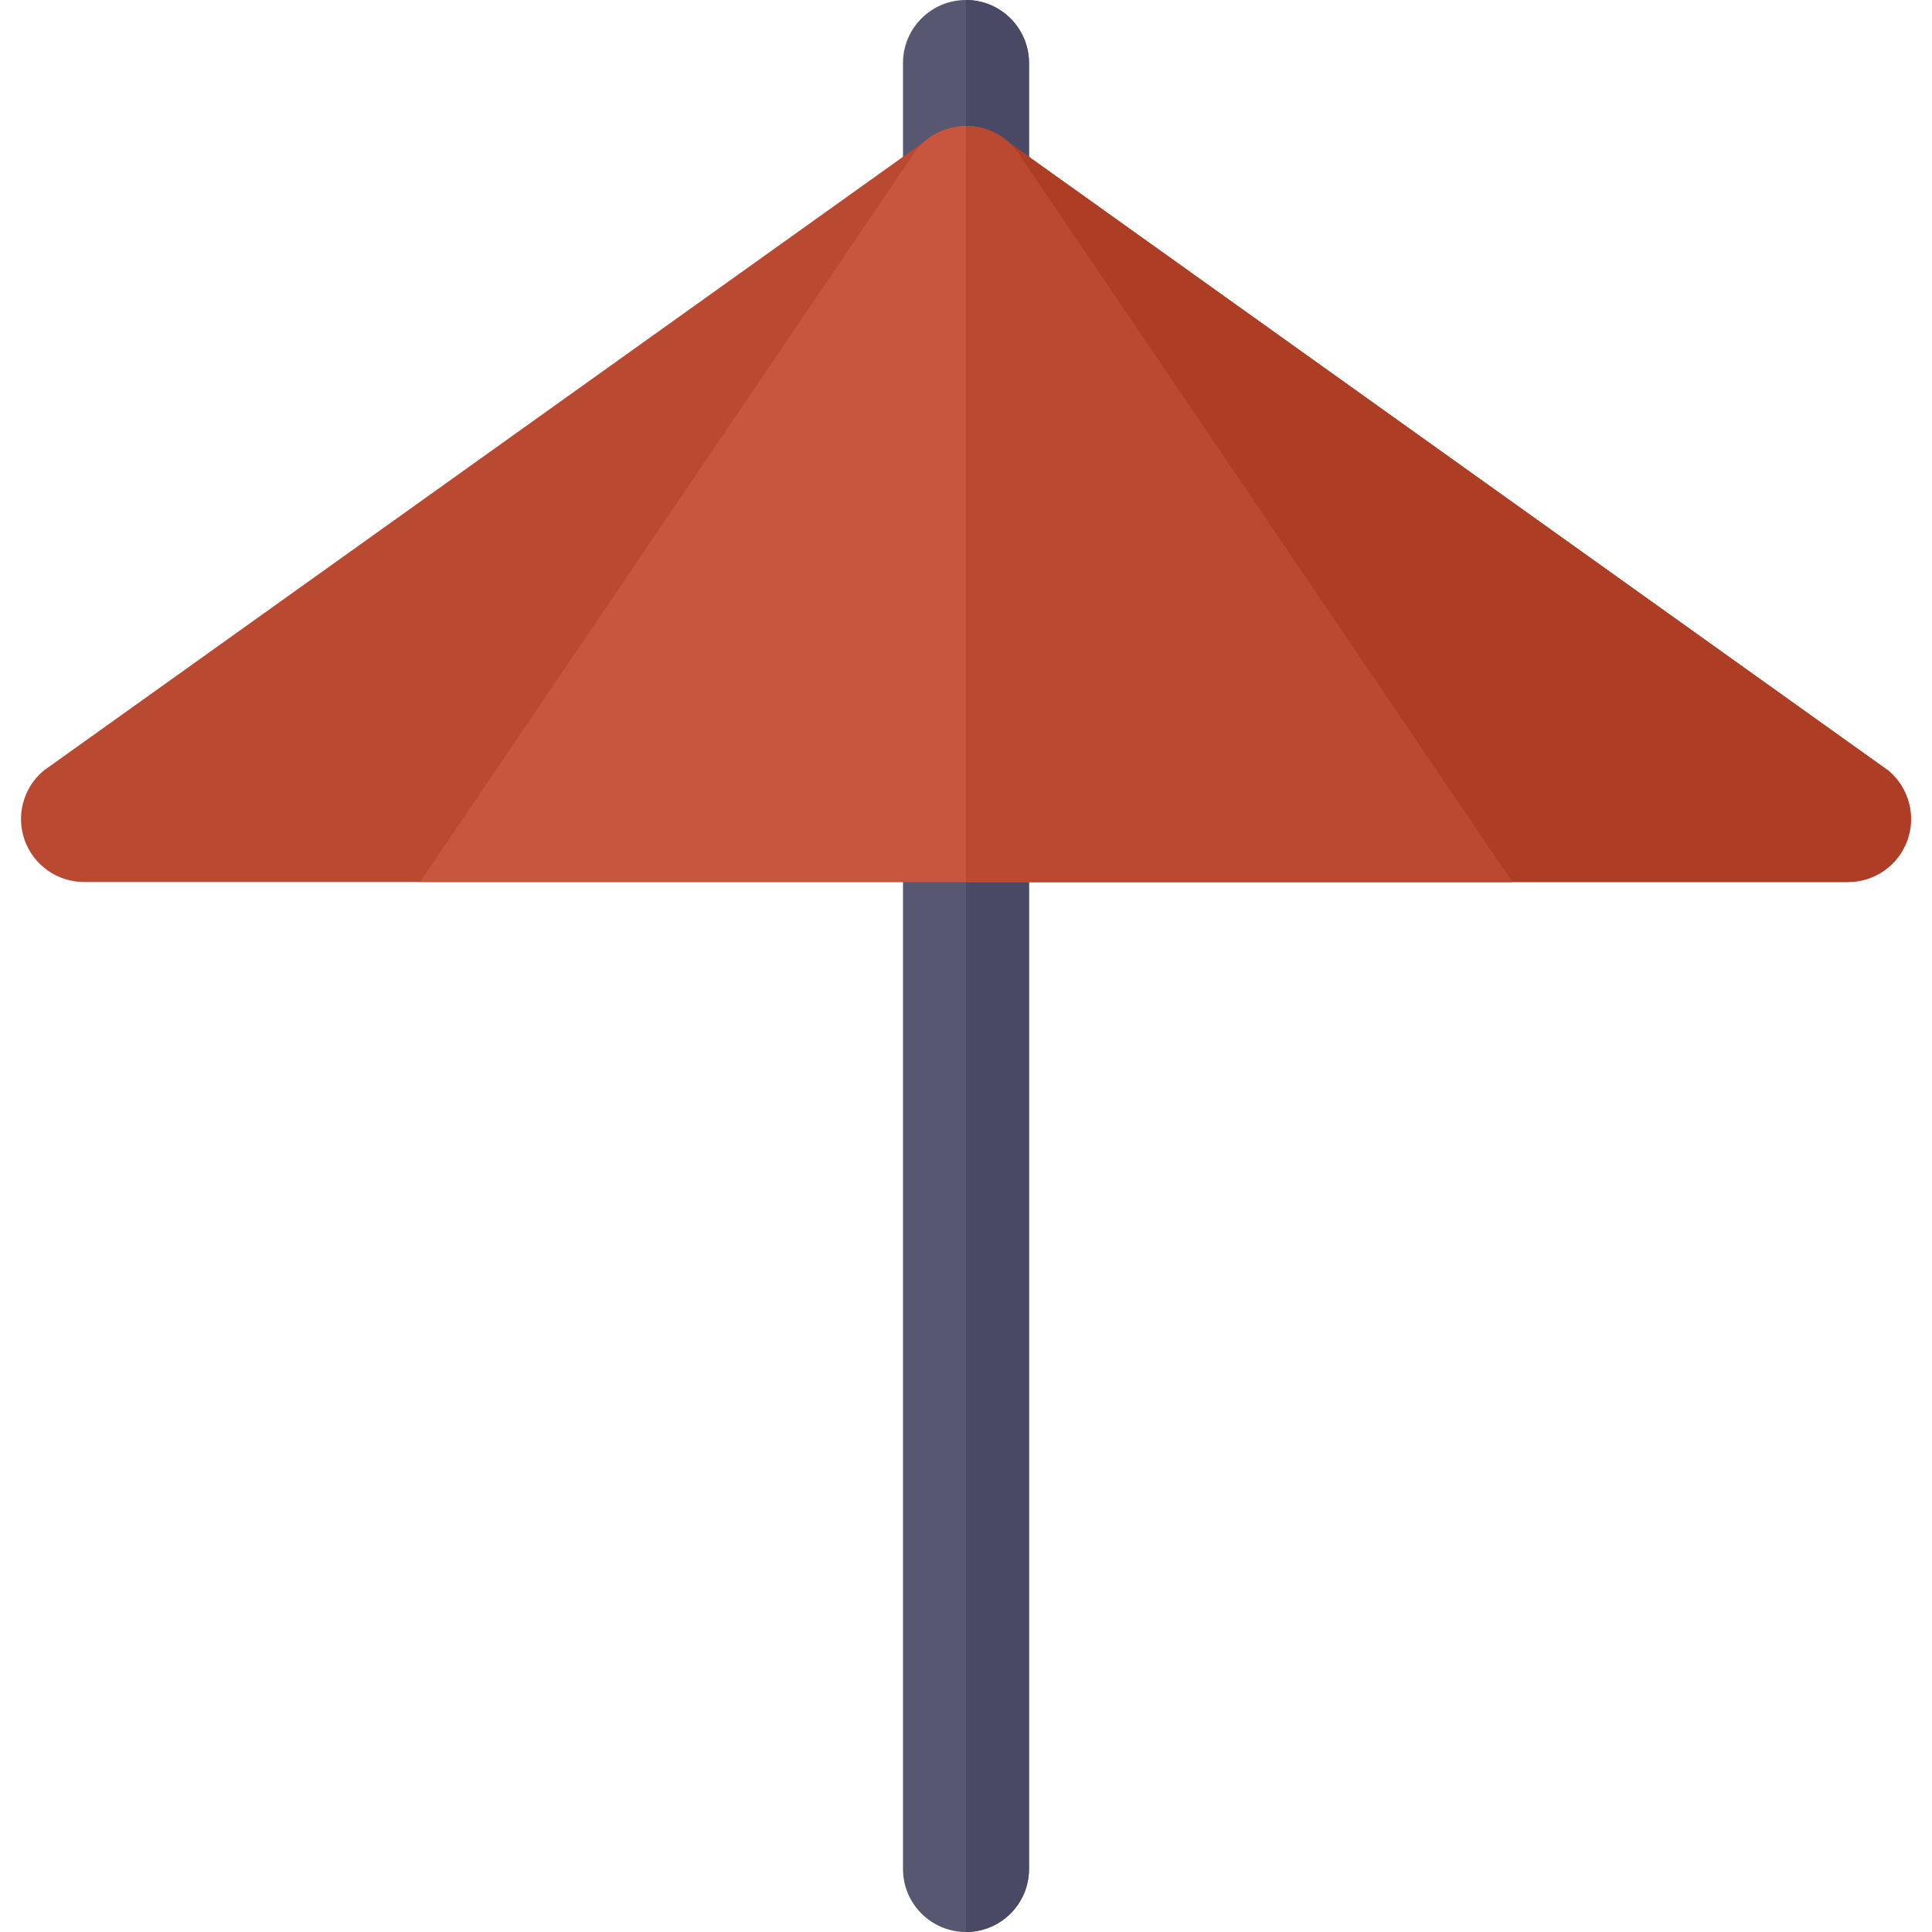
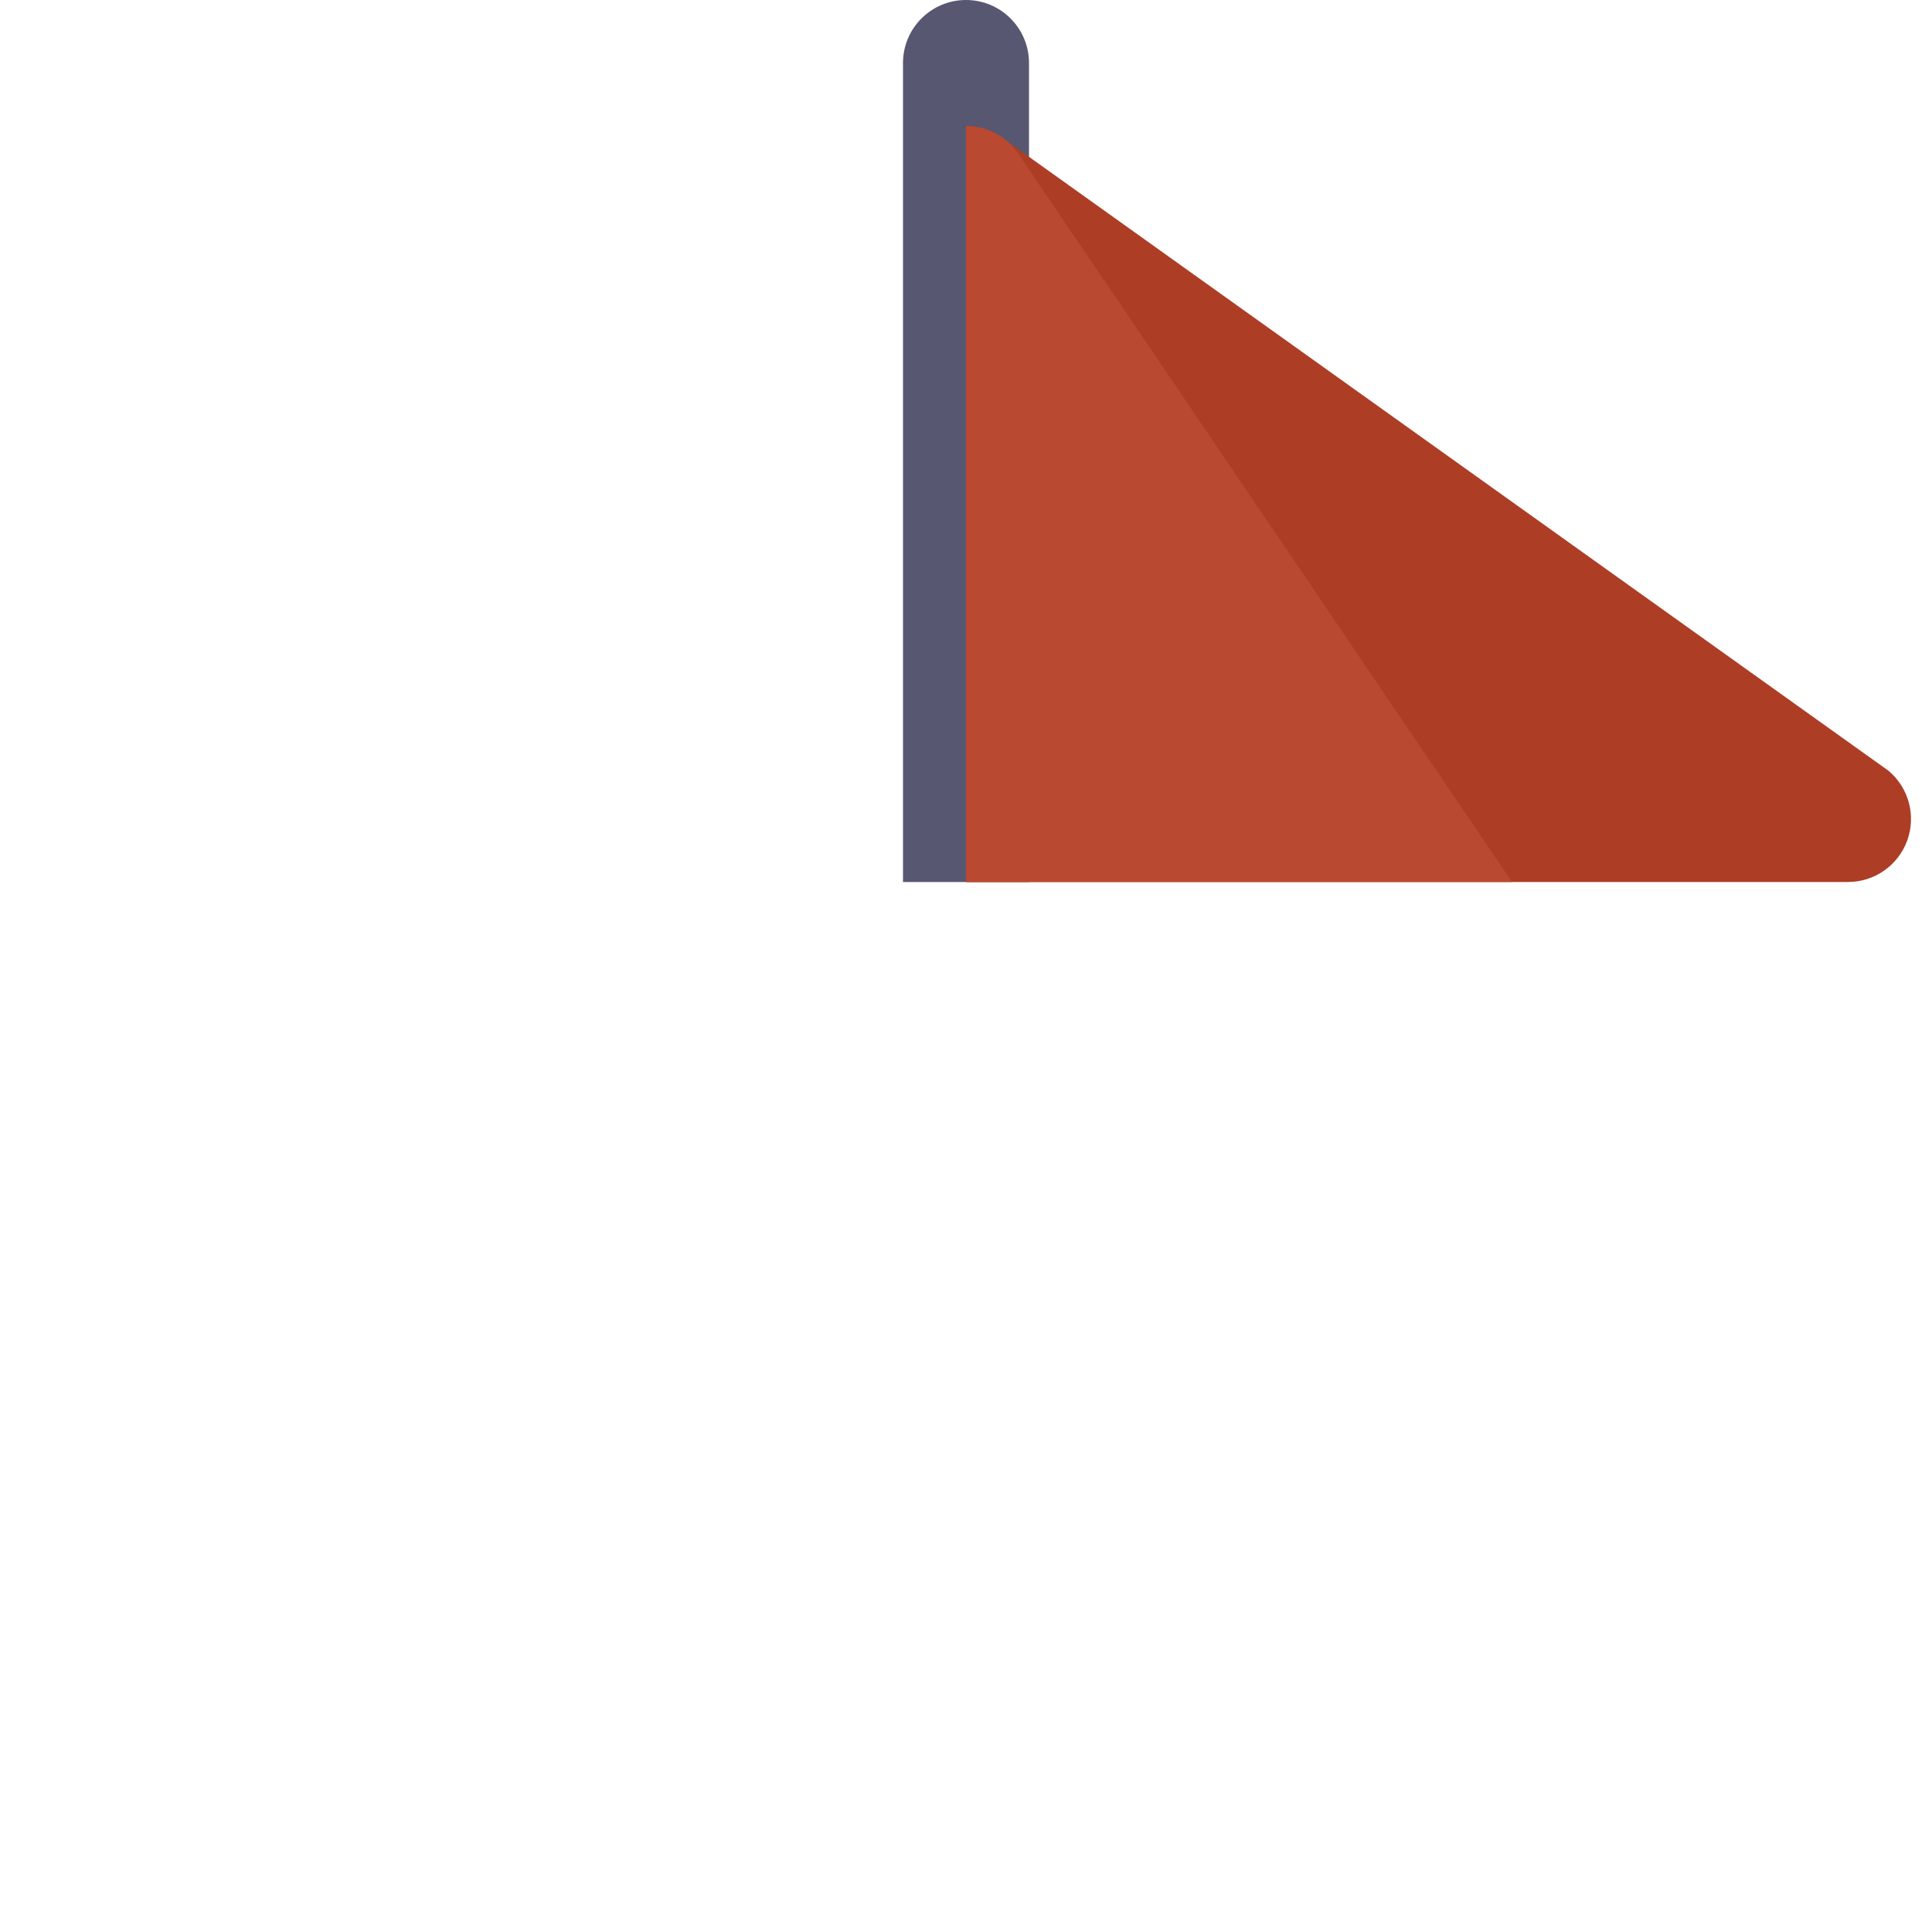
<svg xmlns="http://www.w3.org/2000/svg" height="800px" width="800px" version="1.1" id="Layer_1" viewBox="0 0 512 512" xml:space="preserve">
-   <path style="fill:#575771;" d="M256,512c-9.217,0-16.696-7.473-16.696-16.696V217.043c0-9.223,7.479-16.696,16.696-16.696  s16.696,7.473,16.696,16.696v278.261C272.696,504.527,265.217,512,256,512z" />
-   <path style="fill:#494965;" d="M272.696,495.304V217.043c0-9.223-7.479-16.696-16.696-16.696V512  C265.217,512,272.696,504.527,272.696,495.304z" />
  <path style="fill:#575771;" d="M272.696,233.739V16.696C272.696,7.473,265.217,0,256,0s-16.696,7.473-16.696,16.696v217.043H272.696  z" />
-   <path style="fill:#494965;" d="M272.696,233.739V16.696C272.696,7.473,265.217,0,256,0v233.739H272.696z" />
-   <path style="fill:#BA4931;" d="M489.739,233.739H22.261c-7.022,0-13.293-4.397-15.696-10.995c-2.391-6.598-0.402-13.994,4.979-18.5  L245.283,37.288c6.195-5.196,15.239-5.196,21.435,0l233.739,166.957c5.38,4.506,7.369,11.902,4.979,18.5  C503.032,229.343,496.761,233.739,489.739,233.739z" />
  <path style="fill:#AD3D25;" d="M489.739,233.739c7.022,0,13.293-4.397,15.696-10.995c2.391-6.598,0.402-13.994-4.979-18.5  L266.717,37.288c-3.098-2.598-6.908-3.897-10.717-3.897v200.348H489.739z" />
-   <path style="fill:#C8563E;" d="M400.696,233.739H111.304L241.53,41.628c3.005-5.12,8.57-8.237,14.47-8.237s11.464,3.117,14.47,8.237  L400.696,233.739z" />
  <path style="fill:#BA4931;" d="M400.696,233.739L270.47,41.628c-3.005-5.12-8.57-8.237-14.47-8.237v200.348H400.696z" />
</svg>